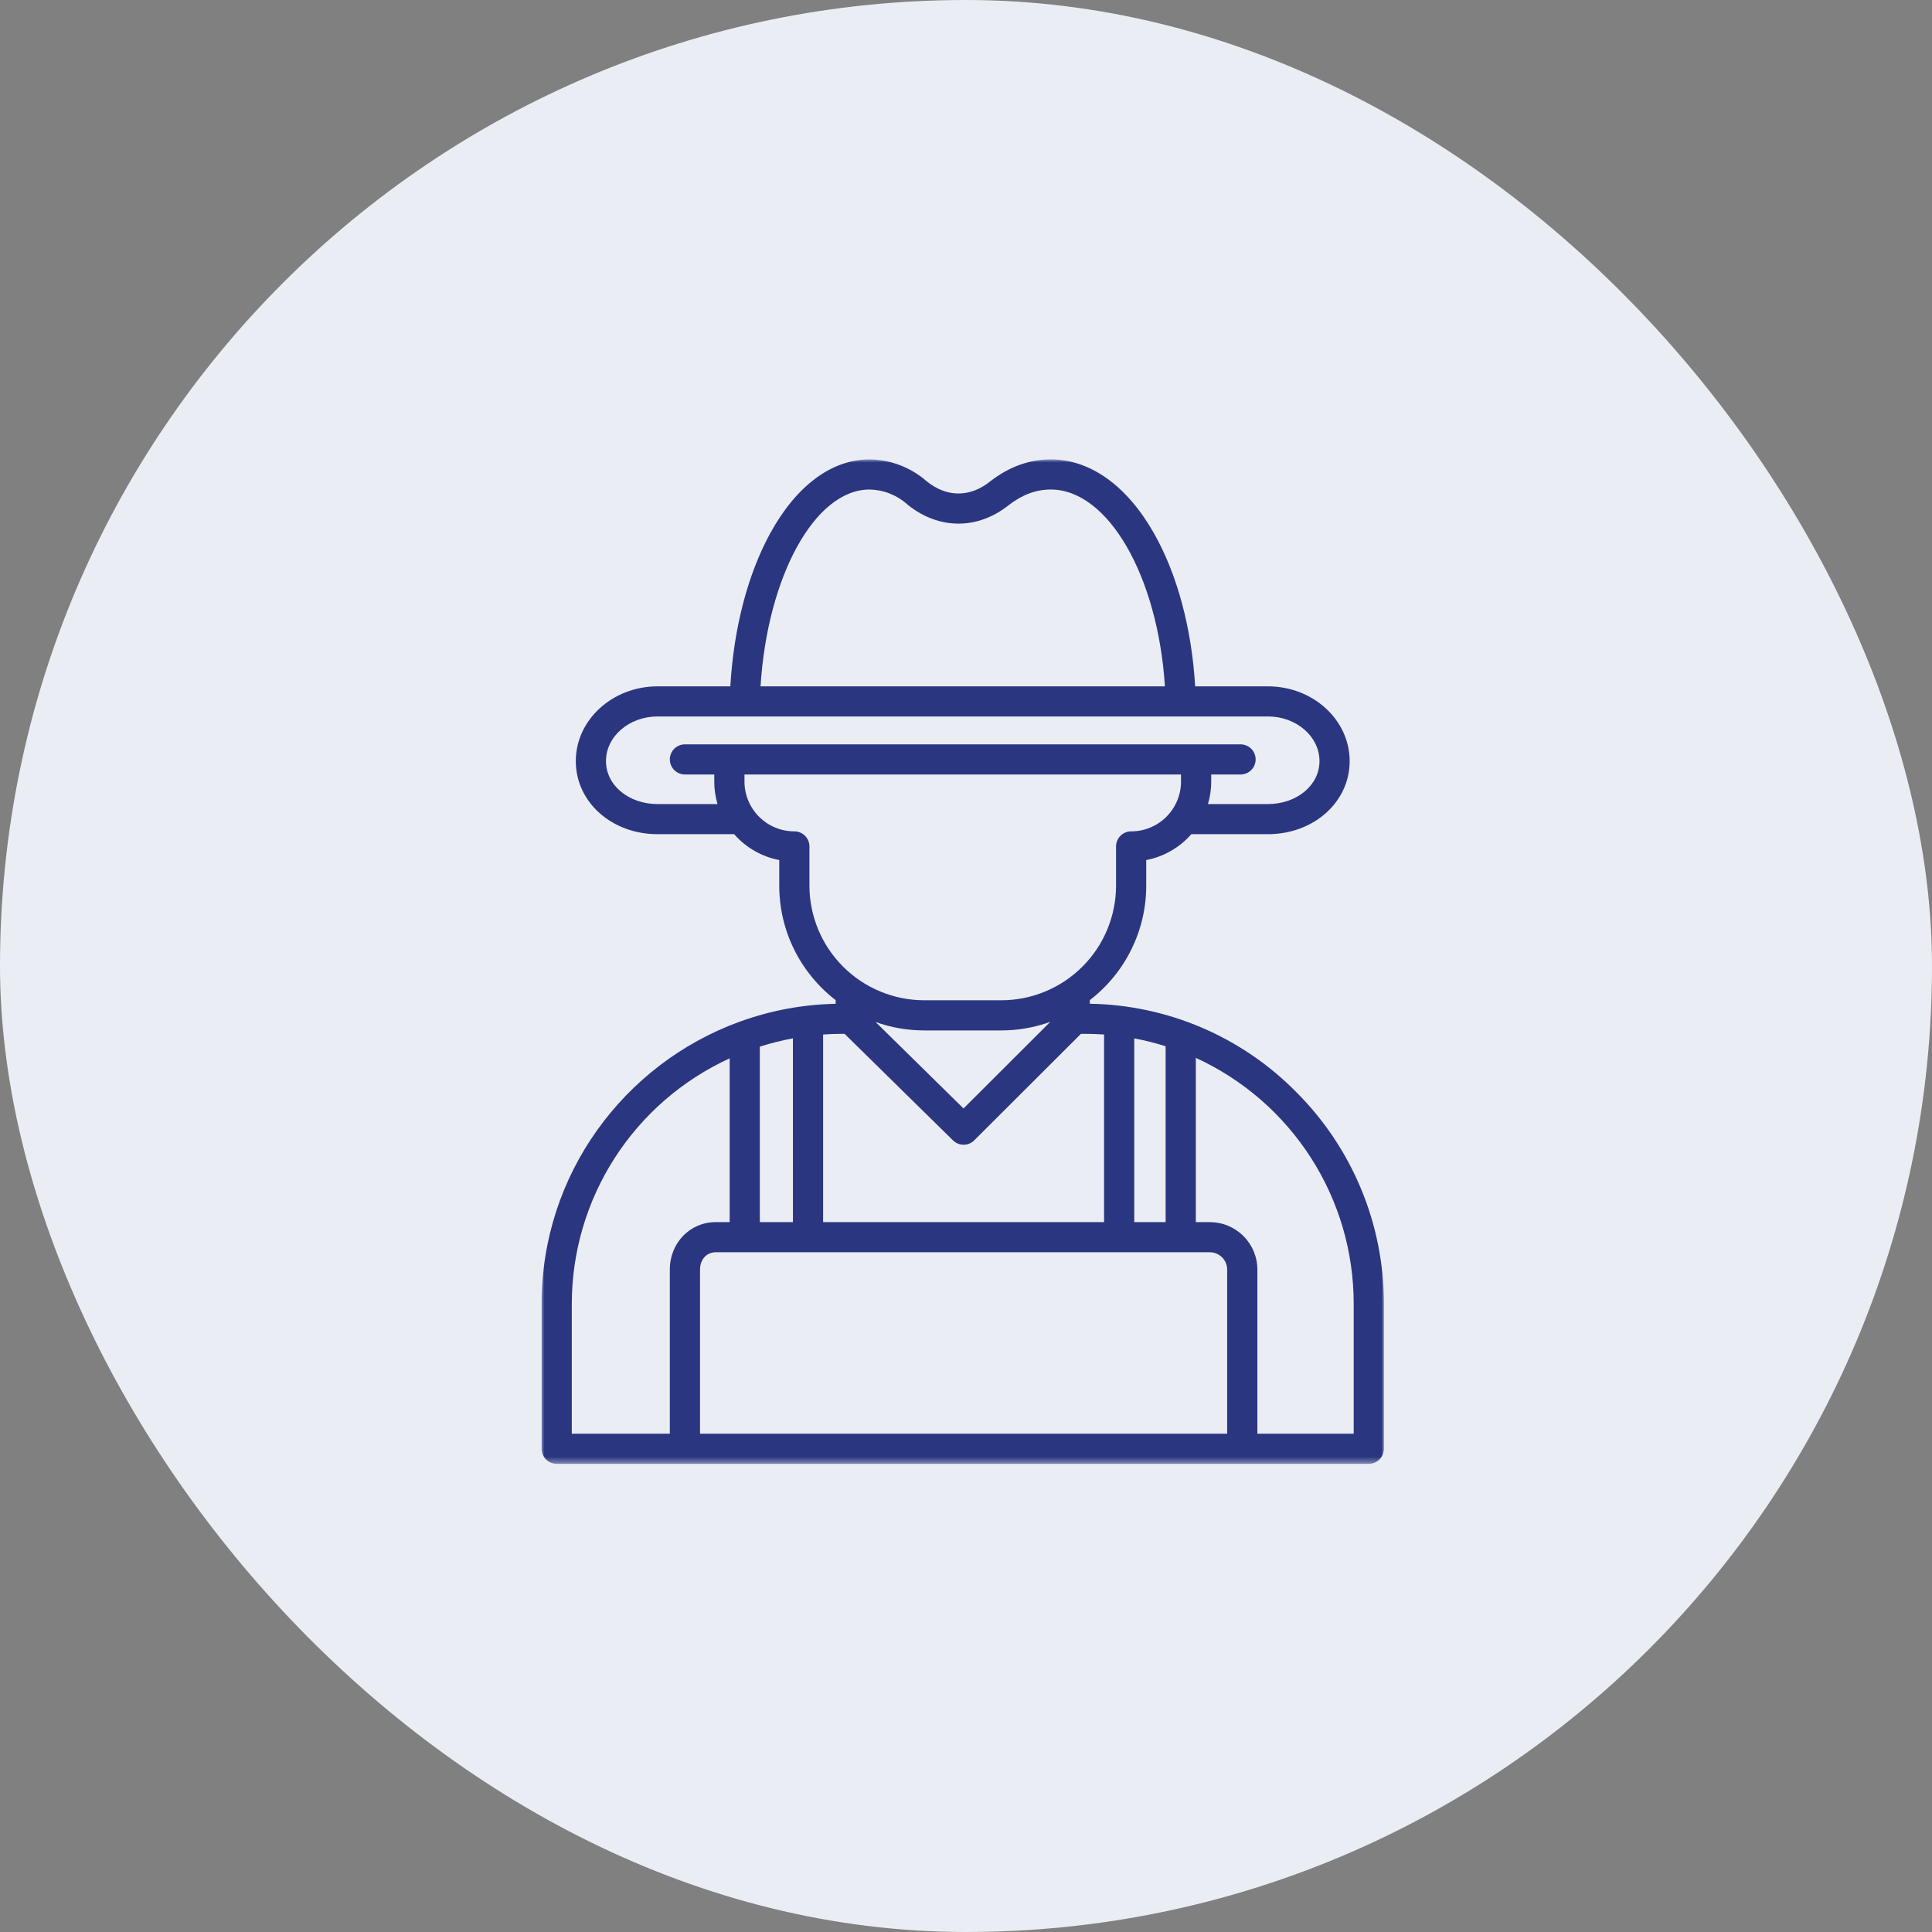
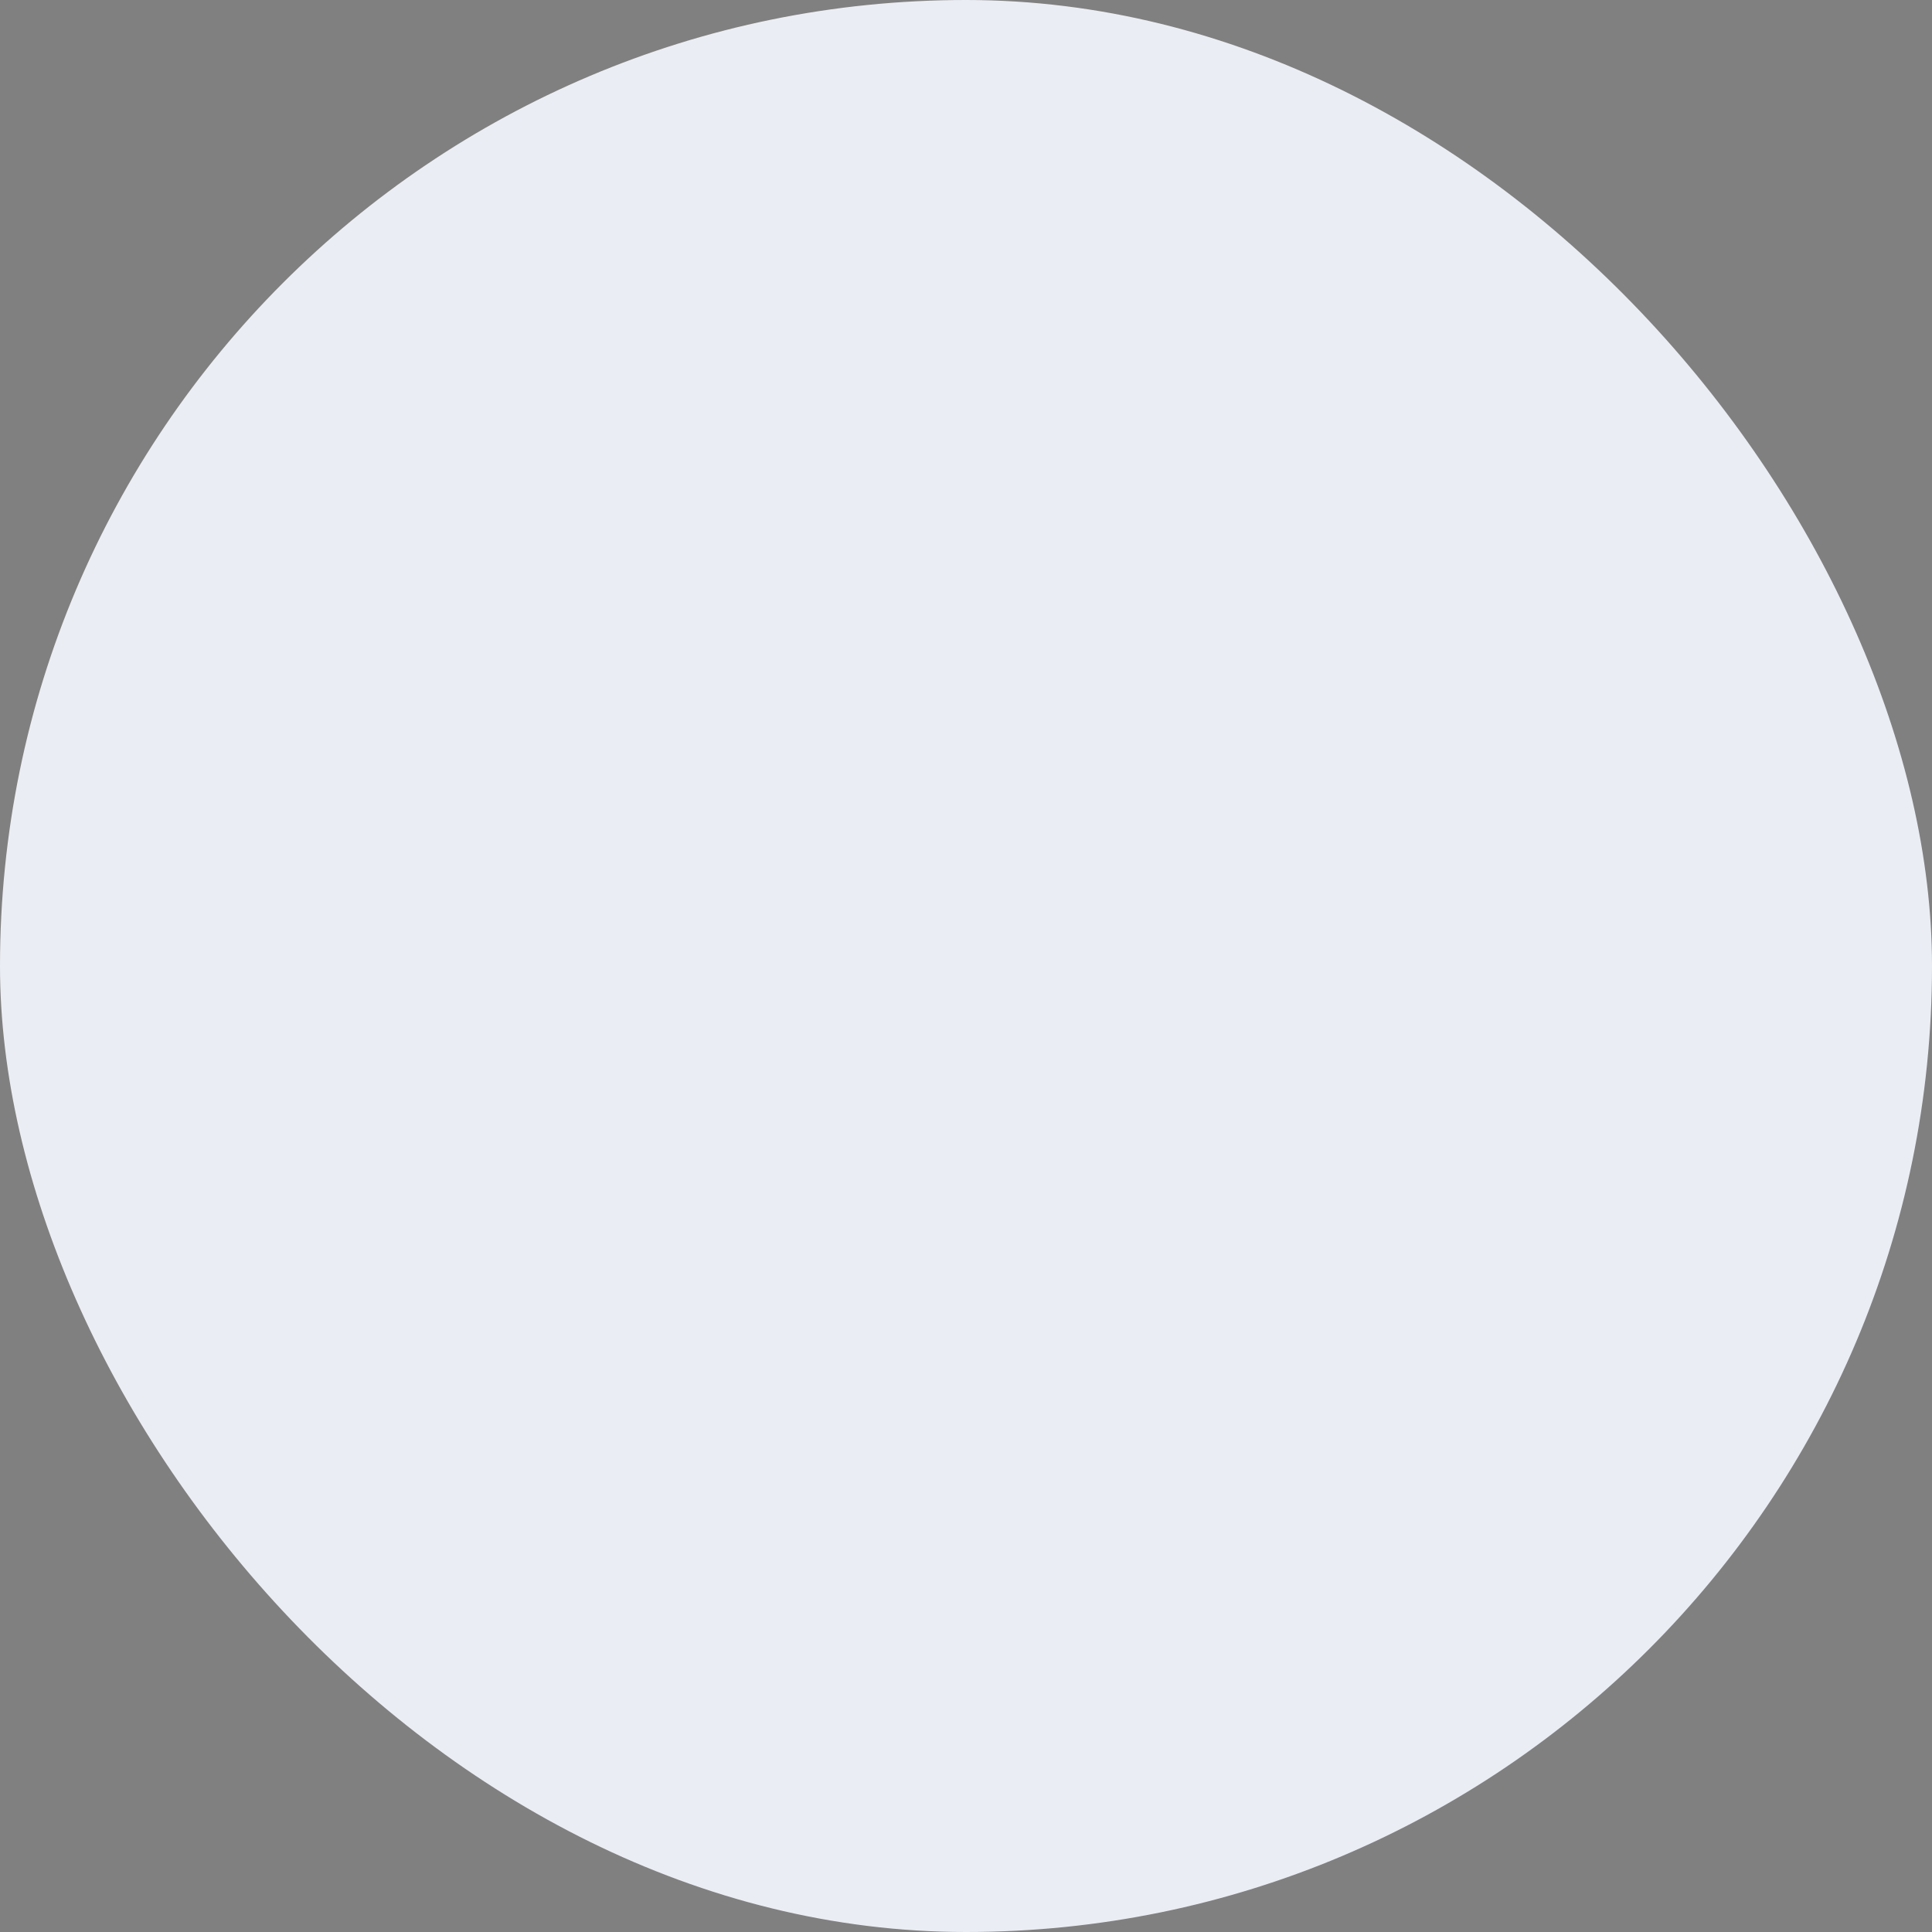
<svg xmlns="http://www.w3.org/2000/svg" width="307" height="307" viewBox="0 0 307 307" fill="none">
  <rect x="0" y="0" width="307" height="307" fill="#808080" stroke="none" />
  <rect width="307" height="307" rx="153.5" fill="#EBEDF4" />
  <mask id="mask0_185_177" style="mask-type:luminance" maskUnits="userSpaceOnUse" x="86" y="73" width="134" height="160">
    <path d="M86 73H220V232.605H86V73Z" fill="white" />
  </mask>
  <g mask="url(#mask0_185_177)">
-     <path d="M205.926 173.482C203.784 171.308 201.45 169.366 198.925 167.65C196.4 165.934 193.737 164.476 190.928 163.276C188.118 162.076 185.224 161.16 182.237 160.524C179.25 159.888 176.227 159.546 173.178 159.497V158.924C174.569 157.852 175.823 156.634 176.938 155.274C178.054 153.914 179.001 152.447 179.779 150.869C180.552 149.295 181.144 147.65 181.544 145.939C181.939 144.228 182.139 142.494 182.139 140.733V136.666C183.531 136.399 184.838 135.915 186.065 135.208C187.296 134.506 188.372 133.621 189.305 132.554H201.472C208.758 132.554 214.466 127.455 214.466 120.943C214.466 114.39 208.638 109.061 201.472 109.061H189.914C189.363 99.814 187.065 91.244 183.357 84.718C179.059 77.161 173.24 73 166.972 73C163.571 73 160.331 74.174 157.352 76.485L157.326 76.507C154.147 79.046 150.502 79.055 147.319 76.534C146.057 75.418 144.643 74.551 143.069 73.942C141.496 73.333 139.864 73.018 138.175 73C132.147 73 126.537 77.174 122.385 84.749C118.807 91.284 116.589 99.841 116.051 109.061H104.488C97.327 109.061 91.495 114.39 91.495 120.943C91.495 127.455 97.203 132.554 104.488 132.554H116.66C117.589 133.621 118.669 134.506 119.896 135.208C121.123 135.915 122.434 136.399 123.826 136.666V140.733C123.826 142.494 124.026 144.228 124.421 145.939C124.821 147.65 125.408 149.295 126.186 150.869C126.964 152.447 127.911 153.914 129.027 155.274C130.138 156.634 131.396 157.852 132.787 158.924V159.506C127.6 159.613 122.568 160.542 117.687 162.298C117.584 162.324 117.482 162.36 117.384 162.404C99.123 169.108 86.062 186.64 86.062 207.164V230.214C86.062 230.529 86.125 230.836 86.245 231.129C86.365 231.423 86.538 231.68 86.765 231.903C86.992 232.129 87.249 232.303 87.543 232.423C87.836 232.543 88.143 232.605 88.463 232.605H217.502C217.822 232.605 218.129 232.543 218.422 232.423C218.716 232.303 218.973 232.129 219.2 231.903C219.427 231.68 219.6 231.423 219.72 231.129C219.84 230.836 219.902 230.529 219.902 230.214V207.164C219.907 204.035 219.605 200.937 218.996 197.869C218.387 194.798 217.484 191.819 216.284 188.93C215.084 186.04 213.612 183.293 211.87 180.693C210.127 178.092 208.145 175.687 205.926 173.482ZM195 227.817H111.236V201.741C111.236 200.145 112.281 198.985 113.726 198.985H192.239C192.604 198.985 192.955 199.056 193.293 199.194C193.635 199.336 193.933 199.536 194.191 199.794C194.449 200.052 194.649 200.35 194.791 200.688C194.929 201.025 195 201.377 195 201.741V227.817ZM133.828 164.28H134.205L151.436 181.213C151.662 181.435 151.92 181.604 152.213 181.724C152.507 181.844 152.809 181.902 153.129 181.902C153.445 181.902 153.747 181.839 154.04 181.719C154.334 181.595 154.592 181.426 154.814 181.199L171.768 164.28H172.409C173.427 164.28 174.44 164.316 175.44 164.387V194.197H130.796V164.387C131.796 164.316 132.81 164.28 133.828 164.28ZM139.131 162.396C141.629 163.294 144.212 163.738 146.87 163.738H159.095C161.771 163.738 164.367 163.285 166.887 162.378L153.107 176.136L139.131 162.396ZM125.999 194.197H120.741V166.316C122.465 165.765 124.217 165.325 125.995 164.996L125.999 194.197ZM180.237 194.197V165.005C181.926 165.321 183.584 165.734 185.22 166.254V194.197H180.237ZM138.175 77.788C139.291 77.81 140.371 78.023 141.407 78.437C142.443 78.85 143.376 79.428 144.203 80.175C144.23 80.201 144.256 80.224 144.283 80.246C149.226 84.189 155.365 84.193 160.308 80.255C162.451 78.597 164.634 77.788 166.972 77.788C176.107 77.788 183.989 91.604 185.109 109.061H120.852C121.945 91.604 129.471 77.788 138.175 77.788ZM104.488 127.766C99.892 127.766 96.291 124.77 96.291 120.943C96.291 117.031 99.972 113.848 104.488 113.848H201.477C205.993 113.848 209.669 117.031 209.669 120.943C209.669 124.77 206.073 127.766 201.477 127.766H191.95C192.293 126.602 192.466 125.41 192.466 124.197V123.068H197.129C197.445 123.068 197.751 123.006 198.045 122.885C198.338 122.761 198.6 122.588 198.823 122.365C199.049 122.139 199.223 121.881 199.343 121.587C199.467 121.294 199.525 120.992 199.525 120.672C199.525 120.356 199.467 120.049 199.343 119.756C199.223 119.463 199.049 119.205 198.823 118.978C198.6 118.756 198.338 118.582 198.045 118.462C197.751 118.338 197.445 118.28 197.129 118.28H108.836C108.516 118.28 108.214 118.338 107.92 118.462C107.622 118.582 107.365 118.756 107.138 118.978C106.916 119.205 106.742 119.463 106.622 119.756C106.498 120.049 106.435 120.356 106.435 120.672C106.435 120.992 106.498 121.294 106.622 121.587C106.742 121.881 106.916 122.139 107.138 122.365C107.365 122.588 107.622 122.761 107.92 122.885C108.214 123.006 108.516 123.068 108.836 123.068H113.499V124.197C113.499 125.41 113.672 126.602 114.015 127.766H104.488ZM128.622 140.738V134.501C128.622 134.181 128.56 133.879 128.44 133.585C128.315 133.292 128.142 133.03 127.92 132.807C127.693 132.581 127.435 132.412 127.142 132.287C126.848 132.167 126.542 132.105 126.222 132.105C125.701 132.105 125.186 132.056 124.679 131.954C124.168 131.852 123.67 131.701 123.19 131.501C122.71 131.305 122.256 131.06 121.821 130.771C121.39 130.483 120.989 130.154 120.62 129.789C120.252 129.42 119.927 129.02 119.638 128.589C119.349 128.158 119.105 127.7 118.905 127.224C118.705 126.744 118.553 126.251 118.451 125.739C118.349 125.228 118.3 124.717 118.3 124.197V123.068H187.665V124.197C187.665 124.717 187.616 125.228 187.514 125.739C187.412 126.251 187.26 126.744 187.06 127.224C186.86 127.7 186.616 128.158 186.327 128.589C186.038 129.02 185.709 129.42 185.344 129.789C184.976 130.154 184.575 130.483 184.144 130.771C183.709 131.06 183.255 131.305 182.775 131.501C182.295 131.701 181.797 131.852 181.286 131.954C180.779 132.056 180.263 132.105 179.743 132.105C179.423 132.105 179.117 132.167 178.823 132.287C178.53 132.412 178.272 132.581 178.045 132.807C177.819 133.03 177.645 133.292 177.525 133.585C177.405 133.879 177.343 134.181 177.343 134.501V140.733C177.343 141.334 177.312 141.925 177.254 142.521C177.196 143.112 177.107 143.703 176.987 144.285C176.872 144.872 176.725 145.45 176.552 146.019C176.378 146.588 176.178 147.153 175.947 147.704C175.72 148.251 175.463 148.788 175.182 149.317C174.902 149.842 174.596 150.353 174.262 150.847C173.929 151.344 173.573 151.825 173.195 152.282C172.818 152.745 172.413 153.185 171.991 153.607C171.568 154.029 171.128 154.43 170.666 154.807C170.204 155.185 169.724 155.541 169.23 155.87C168.732 156.203 168.221 156.51 167.692 156.79C167.168 157.07 166.625 157.328 166.074 157.555C165.523 157.786 164.963 157.986 164.389 158.159C163.82 158.333 163.238 158.479 162.656 158.595C162.069 158.71 161.478 158.799 160.882 158.857C160.286 158.915 159.69 158.946 159.095 158.946H146.87C146.274 158.946 145.674 158.915 145.083 158.857C144.487 158.799 143.896 158.71 143.309 158.595C142.727 158.479 142.145 158.333 141.576 158.159C141.002 157.986 140.442 157.786 139.891 157.555C139.34 157.328 138.797 157.07 138.273 156.79C137.744 156.51 137.233 156.203 136.735 155.87C136.241 155.541 135.761 155.185 135.299 154.807C134.837 154.43 134.397 154.029 133.974 153.607C133.552 153.185 133.147 152.745 132.77 152.282C132.392 151.825 132.036 151.344 131.703 150.847C131.369 150.353 131.063 149.842 130.783 149.317C130.502 148.788 130.245 148.251 130.018 147.704C129.787 147.153 129.587 146.588 129.413 146.019C129.24 145.45 129.093 144.872 128.978 144.285C128.858 143.703 128.769 143.112 128.711 142.521C128.653 141.925 128.622 141.334 128.622 140.733V140.738ZM90.859 207.164C90.864 205.12 91.01 203.088 91.303 201.065C91.593 199.043 92.028 197.056 92.606 195.095C93.184 193.135 93.895 191.224 94.749 189.365C95.598 187.507 96.576 185.72 97.683 184C98.785 182.284 100.007 180.653 101.35 179.106C102.688 177.563 104.128 176.118 105.675 174.78C107.222 173.442 108.854 172.22 110.574 171.113C112.294 170.006 114.086 169.024 115.944 168.174V194.197H113.726C109.636 194.197 106.435 197.509 106.435 201.741V227.817H90.859V207.164ZM215.106 227.817H199.801V201.741C199.801 201.243 199.752 200.754 199.654 200.27C199.556 199.785 199.41 199.314 199.223 198.856C199.032 198.398 198.796 197.963 198.52 197.549C198.245 197.14 197.934 196.758 197.582 196.407C197.231 196.056 196.849 195.744 196.436 195.469C196.022 195.193 195.591 194.962 195.129 194.771C194.671 194.584 194.2 194.438 193.711 194.34C193.226 194.246 192.733 194.197 192.239 194.197H190.021V168.099C191.884 168.952 193.675 169.935 195.4 171.042C197.12 172.153 198.756 173.38 200.303 174.718C201.85 176.061 203.29 177.505 204.633 179.057C205.971 180.604 207.193 182.24 208.3 183.96C209.407 185.685 210.385 187.476 211.234 189.339C212.083 191.197 212.794 193.113 213.372 195.073C213.946 197.038 214.381 199.03 214.67 201.057C214.959 203.084 215.106 205.115 215.106 207.164V227.817Z" fill="#2A3780" />
-   </g>
+     </g>
</svg>